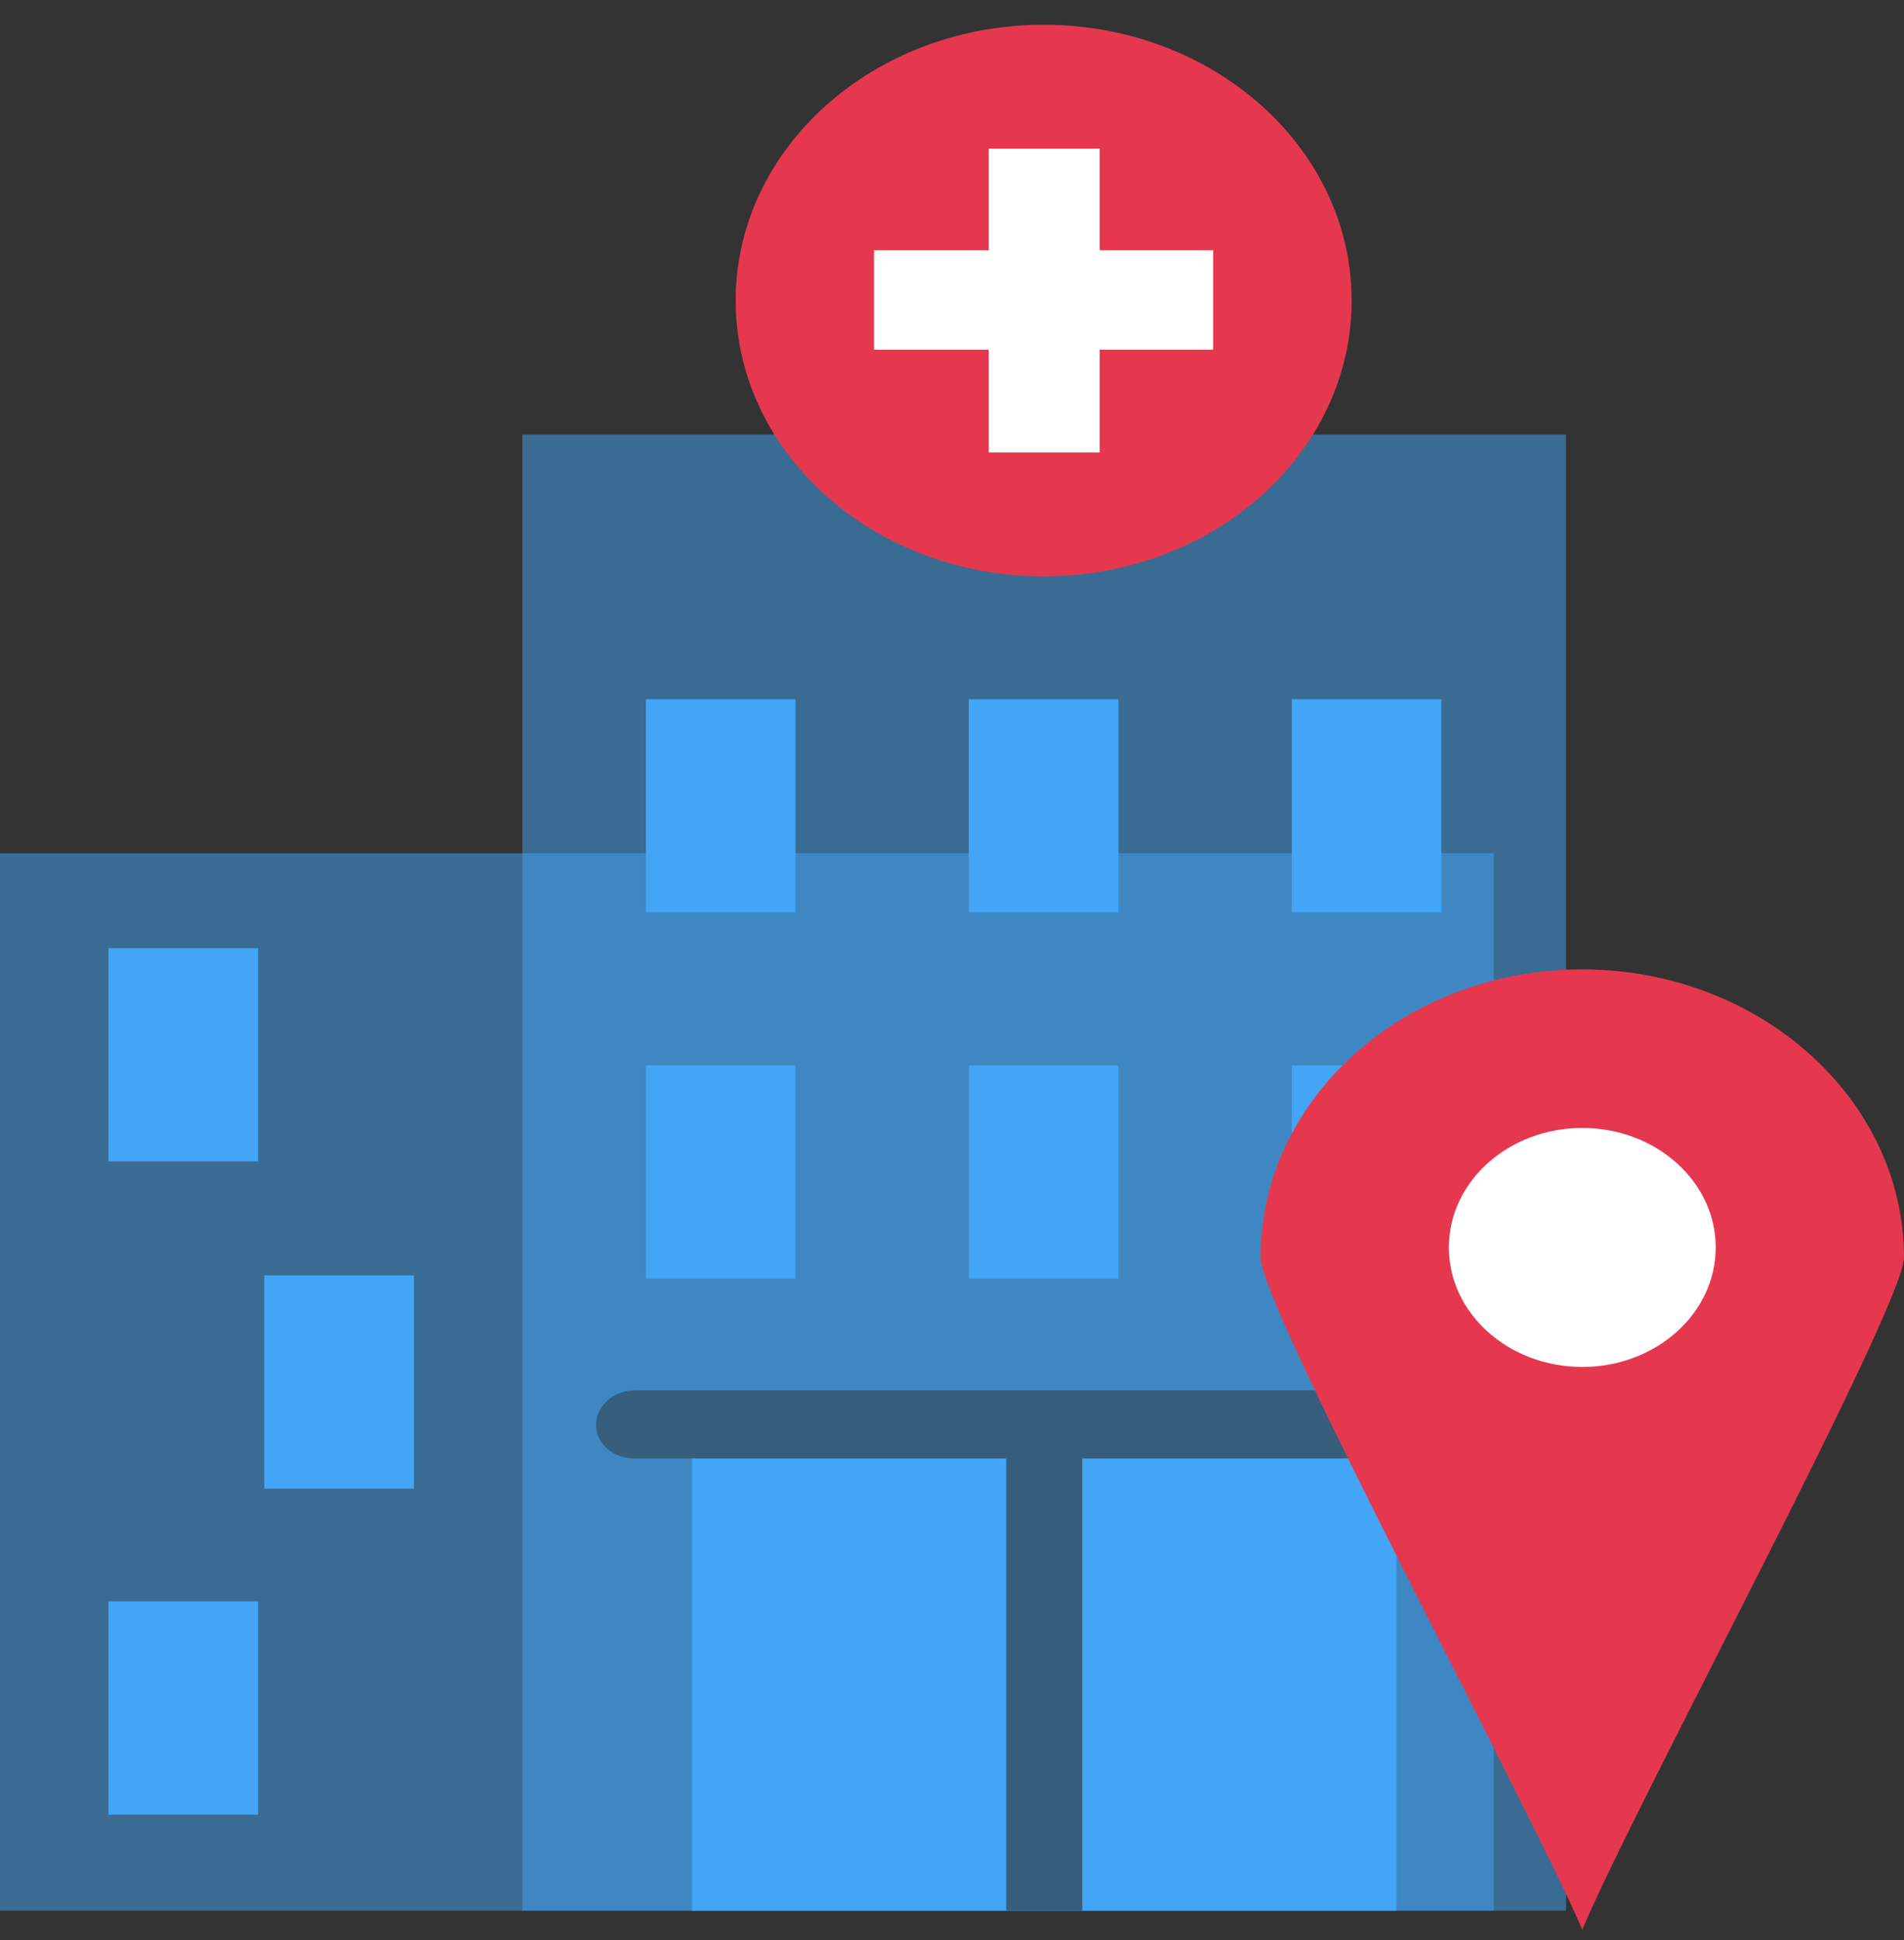
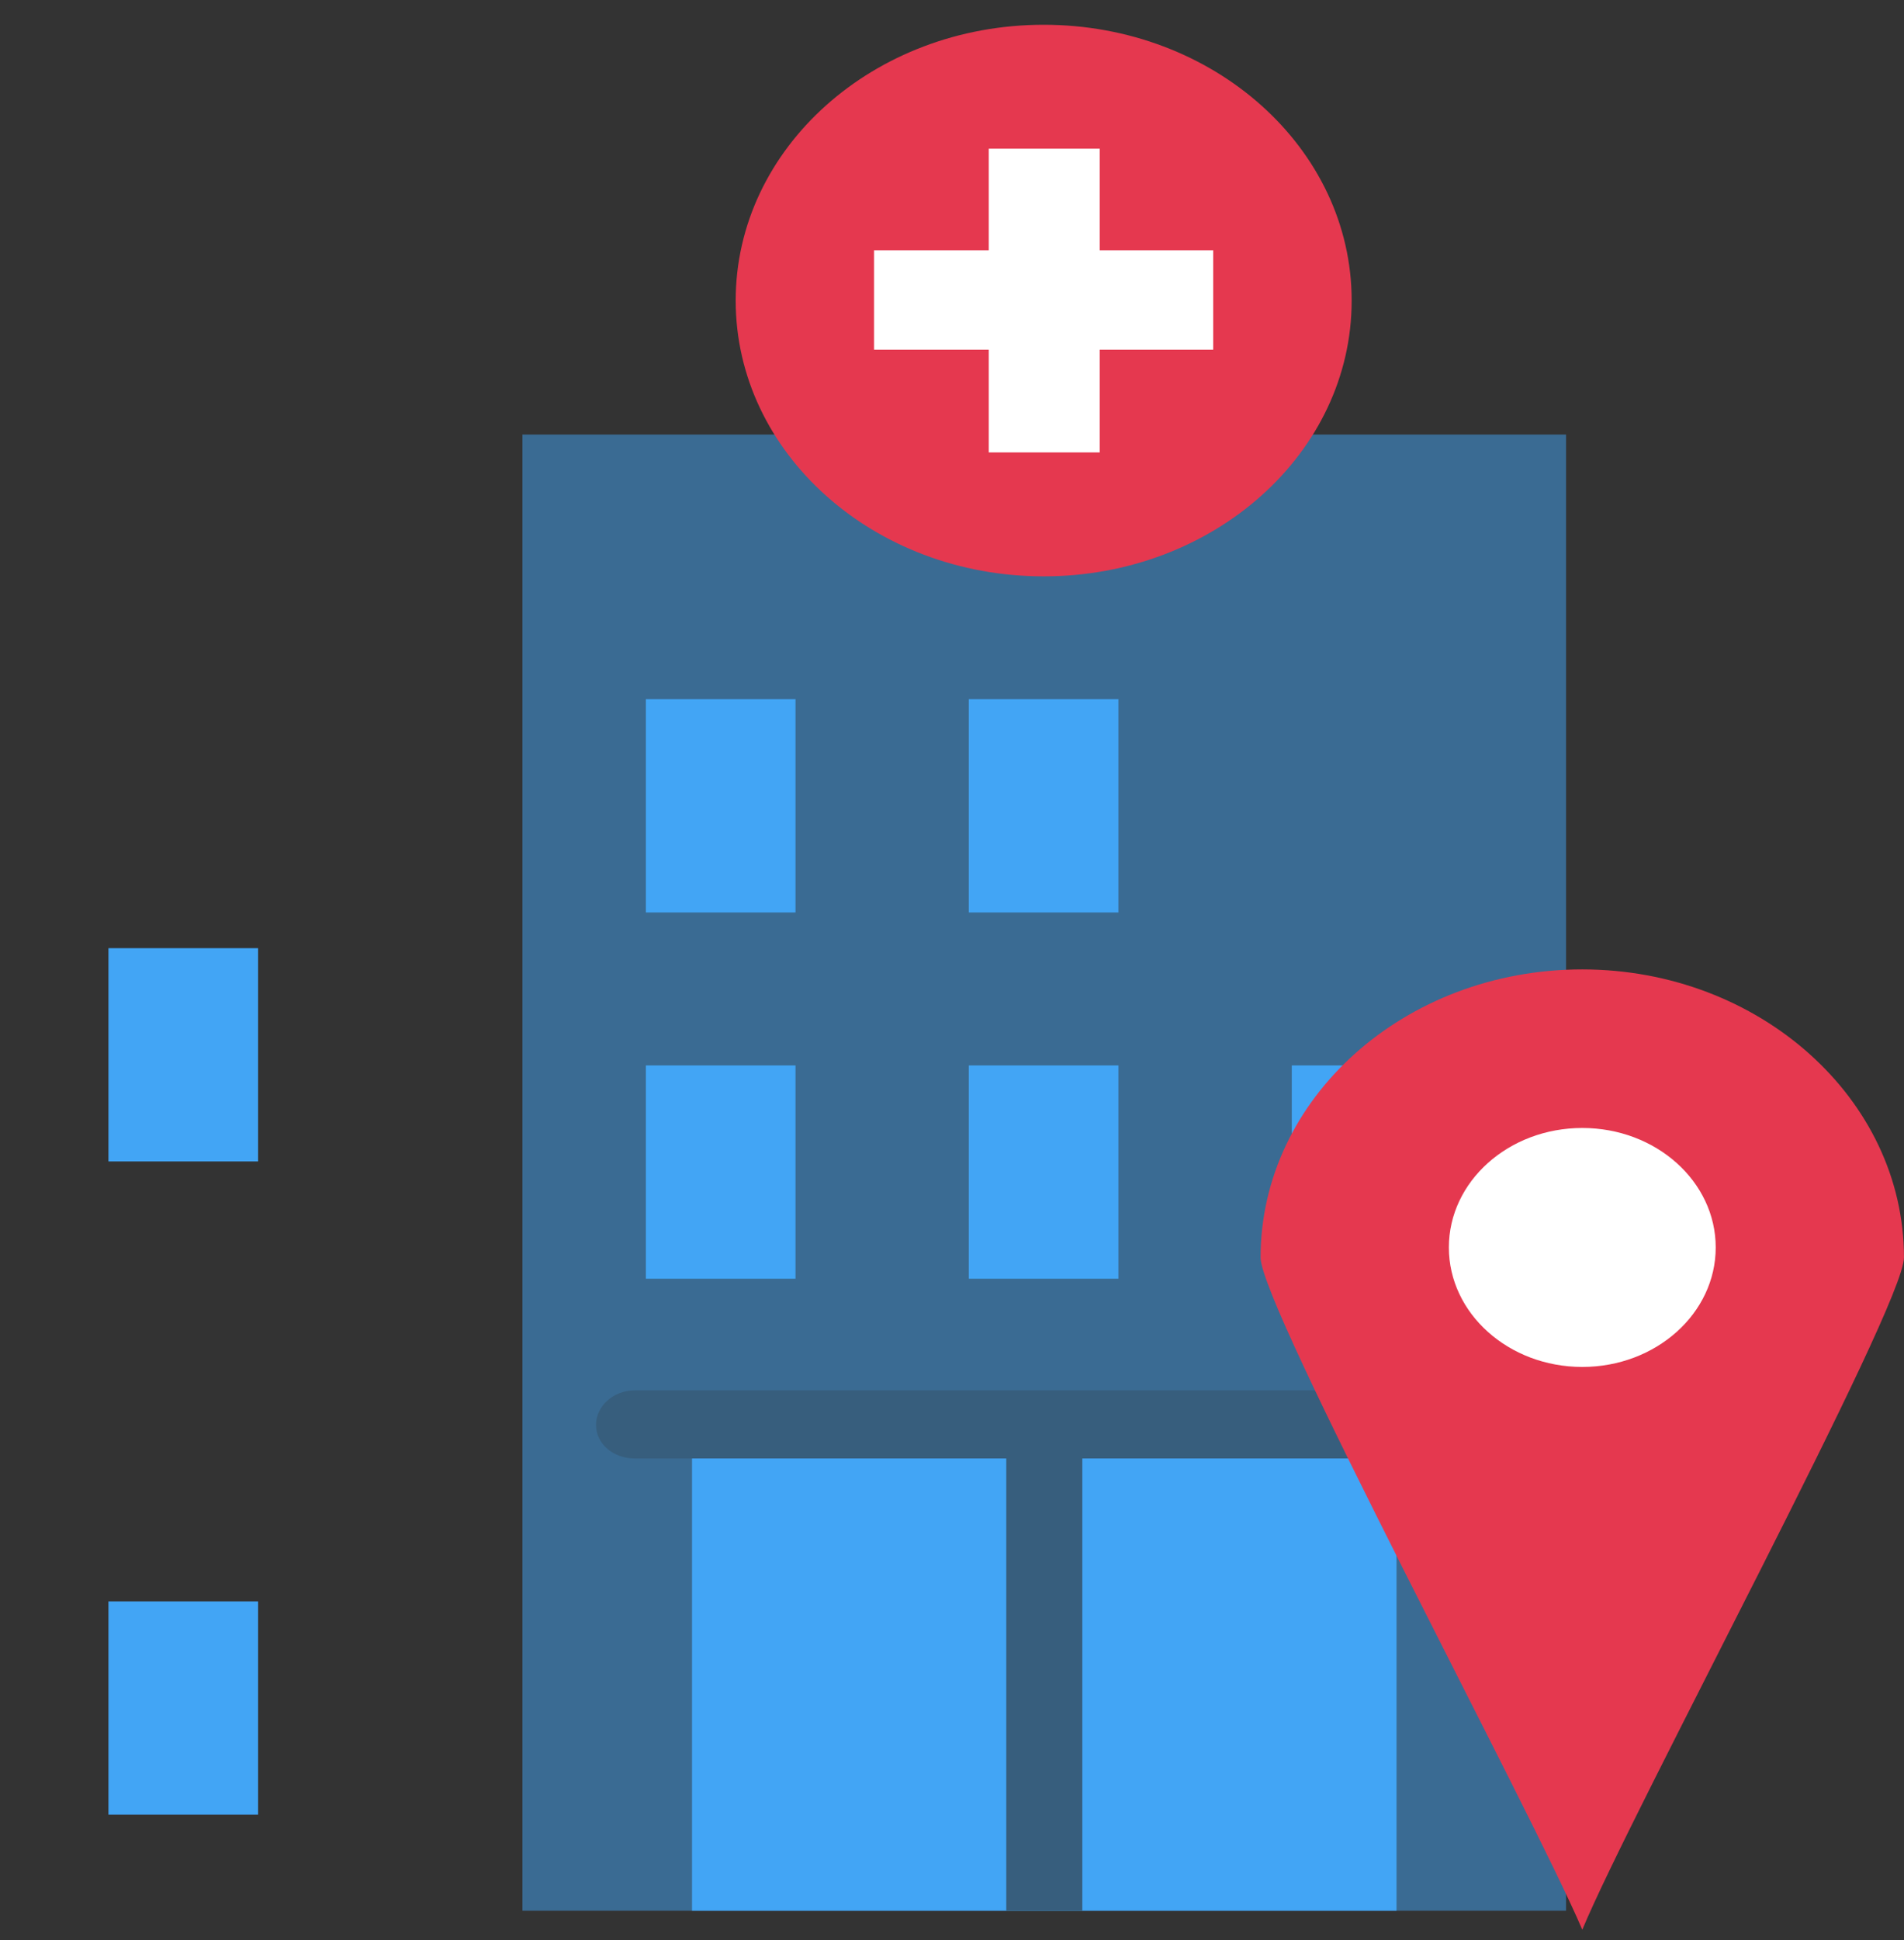
<svg xmlns="http://www.w3.org/2000/svg" width="54" height="55" viewBox="0 0 54 55" fill="none">
  <rect x="0" y="0" width="54" height="55" fill="#333333" stroke="none" />
-   <path fill-rule="evenodd" clip-rule="evenodd" d="M29.599 24.188H0V54.163H29.599H42.365V24.188H29.599Z" fill="#42A5F5" fill-opacity="0.5" />
  <path fill-rule="evenodd" clip-rule="evenodd" d="M29.598 12.318H44.416V54.163H14.816V12.318H29.598Z" fill="#42A5F5" fill-opacity="0.5" />
-   <path fill-rule="evenodd" clip-rule="evenodd" d="M7.496 36.153H11.74V42.199H7.496V36.153Z" fill="#42A5F5" />
+   <path fill-rule="evenodd" clip-rule="evenodd" d="M7.496 36.153H11.74H7.496V36.153Z" fill="#42A5F5" />
  <path fill-rule="evenodd" clip-rule="evenodd" d="M3.076 26.878H7.32V32.924H3.076V26.878Z" fill="#42A5F5" />
  <path fill-rule="evenodd" clip-rule="evenodd" d="M3.076 45.395H7.32V51.441H3.076V45.395Z" fill="#42A5F5" />
  <path fill-rule="evenodd" clip-rule="evenodd" d="M18.318 19.82H22.562V25.866H18.318V19.82Z" fill="#42A5F5" />
  <path fill-rule="evenodd" clip-rule="evenodd" d="M27.477 19.82H31.72V25.866H27.477V19.82Z" fill="#42A5F5" />
-   <path fill-rule="evenodd" clip-rule="evenodd" d="M36.637 19.82H40.88V25.866H36.637V19.82Z" fill="#42A5F5" />
  <path fill-rule="evenodd" clip-rule="evenodd" d="M18.318 30.202H22.562V36.248H18.318V30.202Z" fill="#42A5F5" />
  <path fill-rule="evenodd" clip-rule="evenodd" d="M27.477 30.202H31.72V36.248H27.477V30.202Z" fill="#42A5F5" />
  <path fill-rule="evenodd" clip-rule="evenodd" d="M36.637 30.202H40.88V36.248H36.637V30.202Z" fill="#42A5F5" />
  <path fill-rule="evenodd" clip-rule="evenodd" d="M39.607 54.163V40.394H19.627V54.163H39.607Z" fill="#42A5F5" />
  <path fill-rule="evenodd" clip-rule="evenodd" d="M30.696 40.394H28.539V54.163H30.696V40.394Z" fill="#375E7D" />
  <path d="M18.001 39.413C17.399 39.413 16.904 39.856 16.904 40.394C16.904 40.932 17.399 41.344 18.001 41.344H41.234C41.836 41.344 42.295 40.932 42.295 40.394C42.295 39.856 41.836 39.413 41.234 39.413H18.001Z" fill="#375E7D" />
  <path d="M29.6 16.338C34.424 16.338 38.335 12.838 38.335 8.52C38.335 4.202 34.424 0.702 29.6 0.702C24.776 0.702 20.865 4.202 20.865 8.52C20.865 12.838 24.776 16.338 29.6 16.338Z" fill="#E5384F" />
  <path fill-rule="evenodd" clip-rule="evenodd" d="M31.19 7.095H34.408V9.912H31.19V12.825H28.043V9.912H24.789V7.095H28.043V4.215H31.19V7.095Z" fill="white" />
  <path fill-rule="evenodd" clip-rule="evenodd" d="M44.876 27.48C49.897 27.48 53.999 31.152 53.999 35.647C53.999 37.039 46.255 51.378 44.876 54.702C43.461 51.378 35.752 37.039 35.752 35.647C35.752 31.152 39.819 27.48 44.876 27.48Z" fill="#E5384F" />
  <path d="M44.876 38.749C46.965 38.749 48.66 37.232 48.66 35.362C48.66 33.491 46.965 31.975 44.876 31.975C42.786 31.975 41.092 33.491 41.092 35.362C41.092 37.232 42.786 38.749 44.876 38.749Z" fill="white" />
</svg>